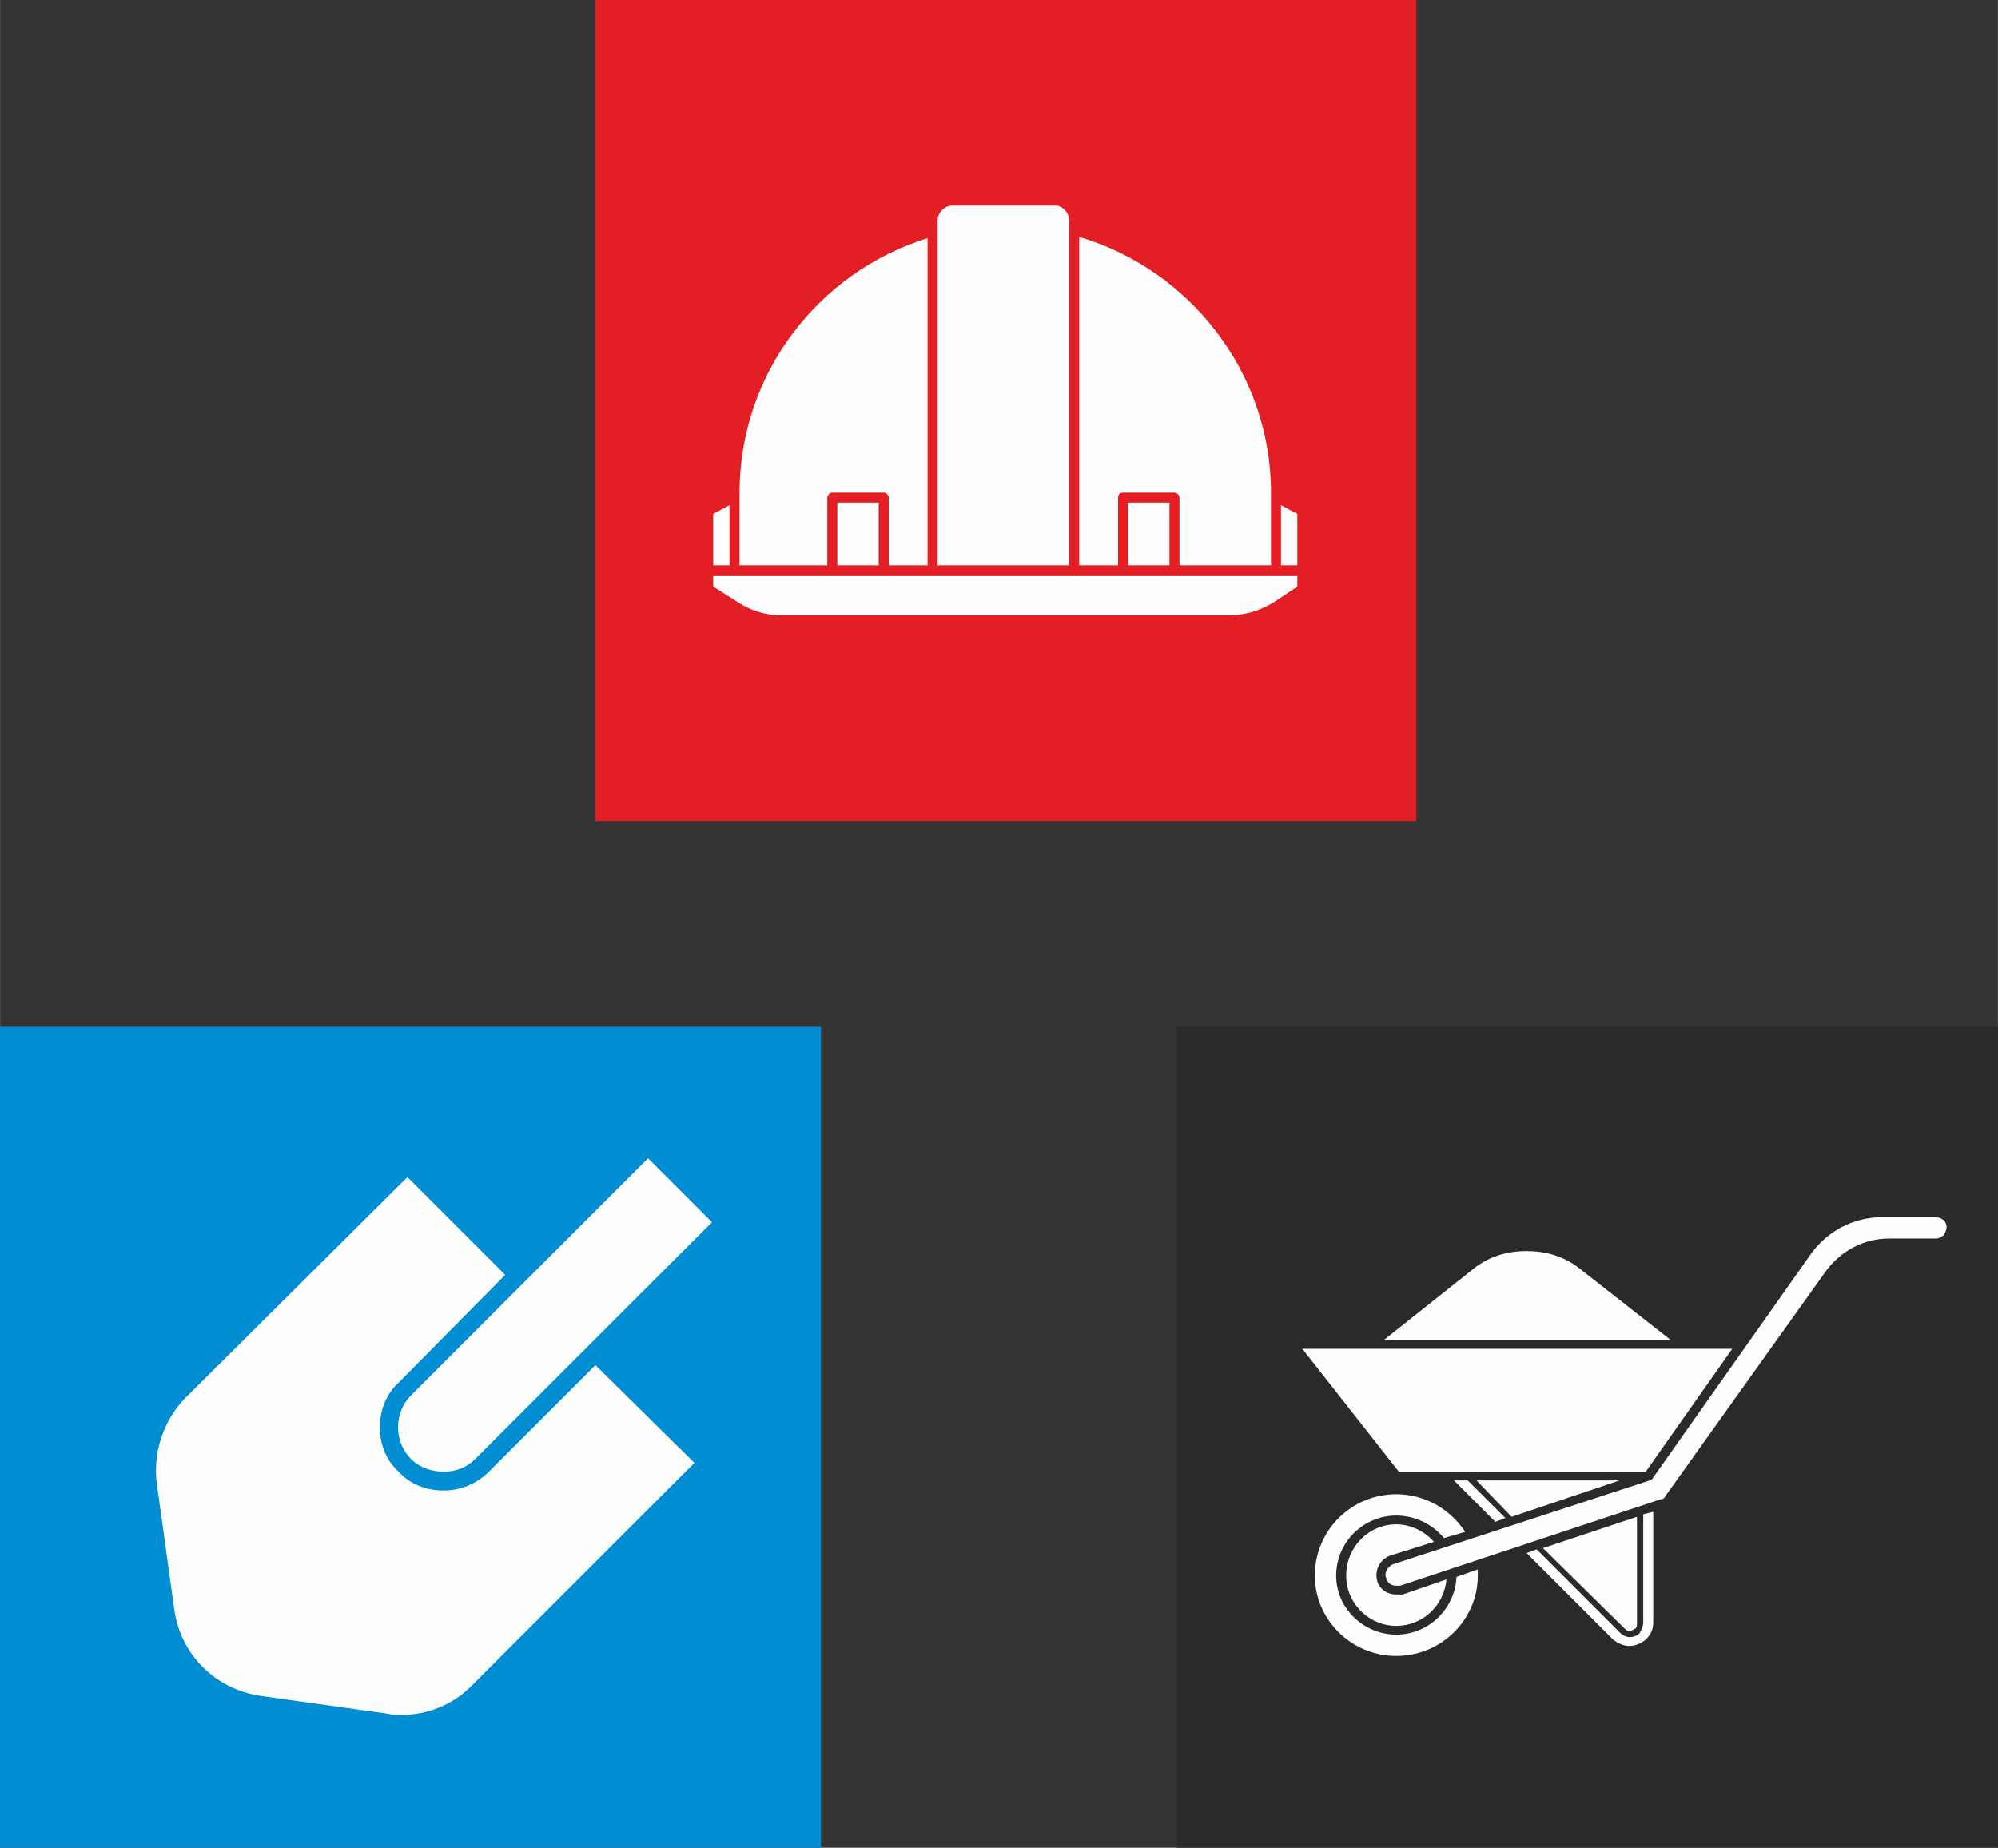
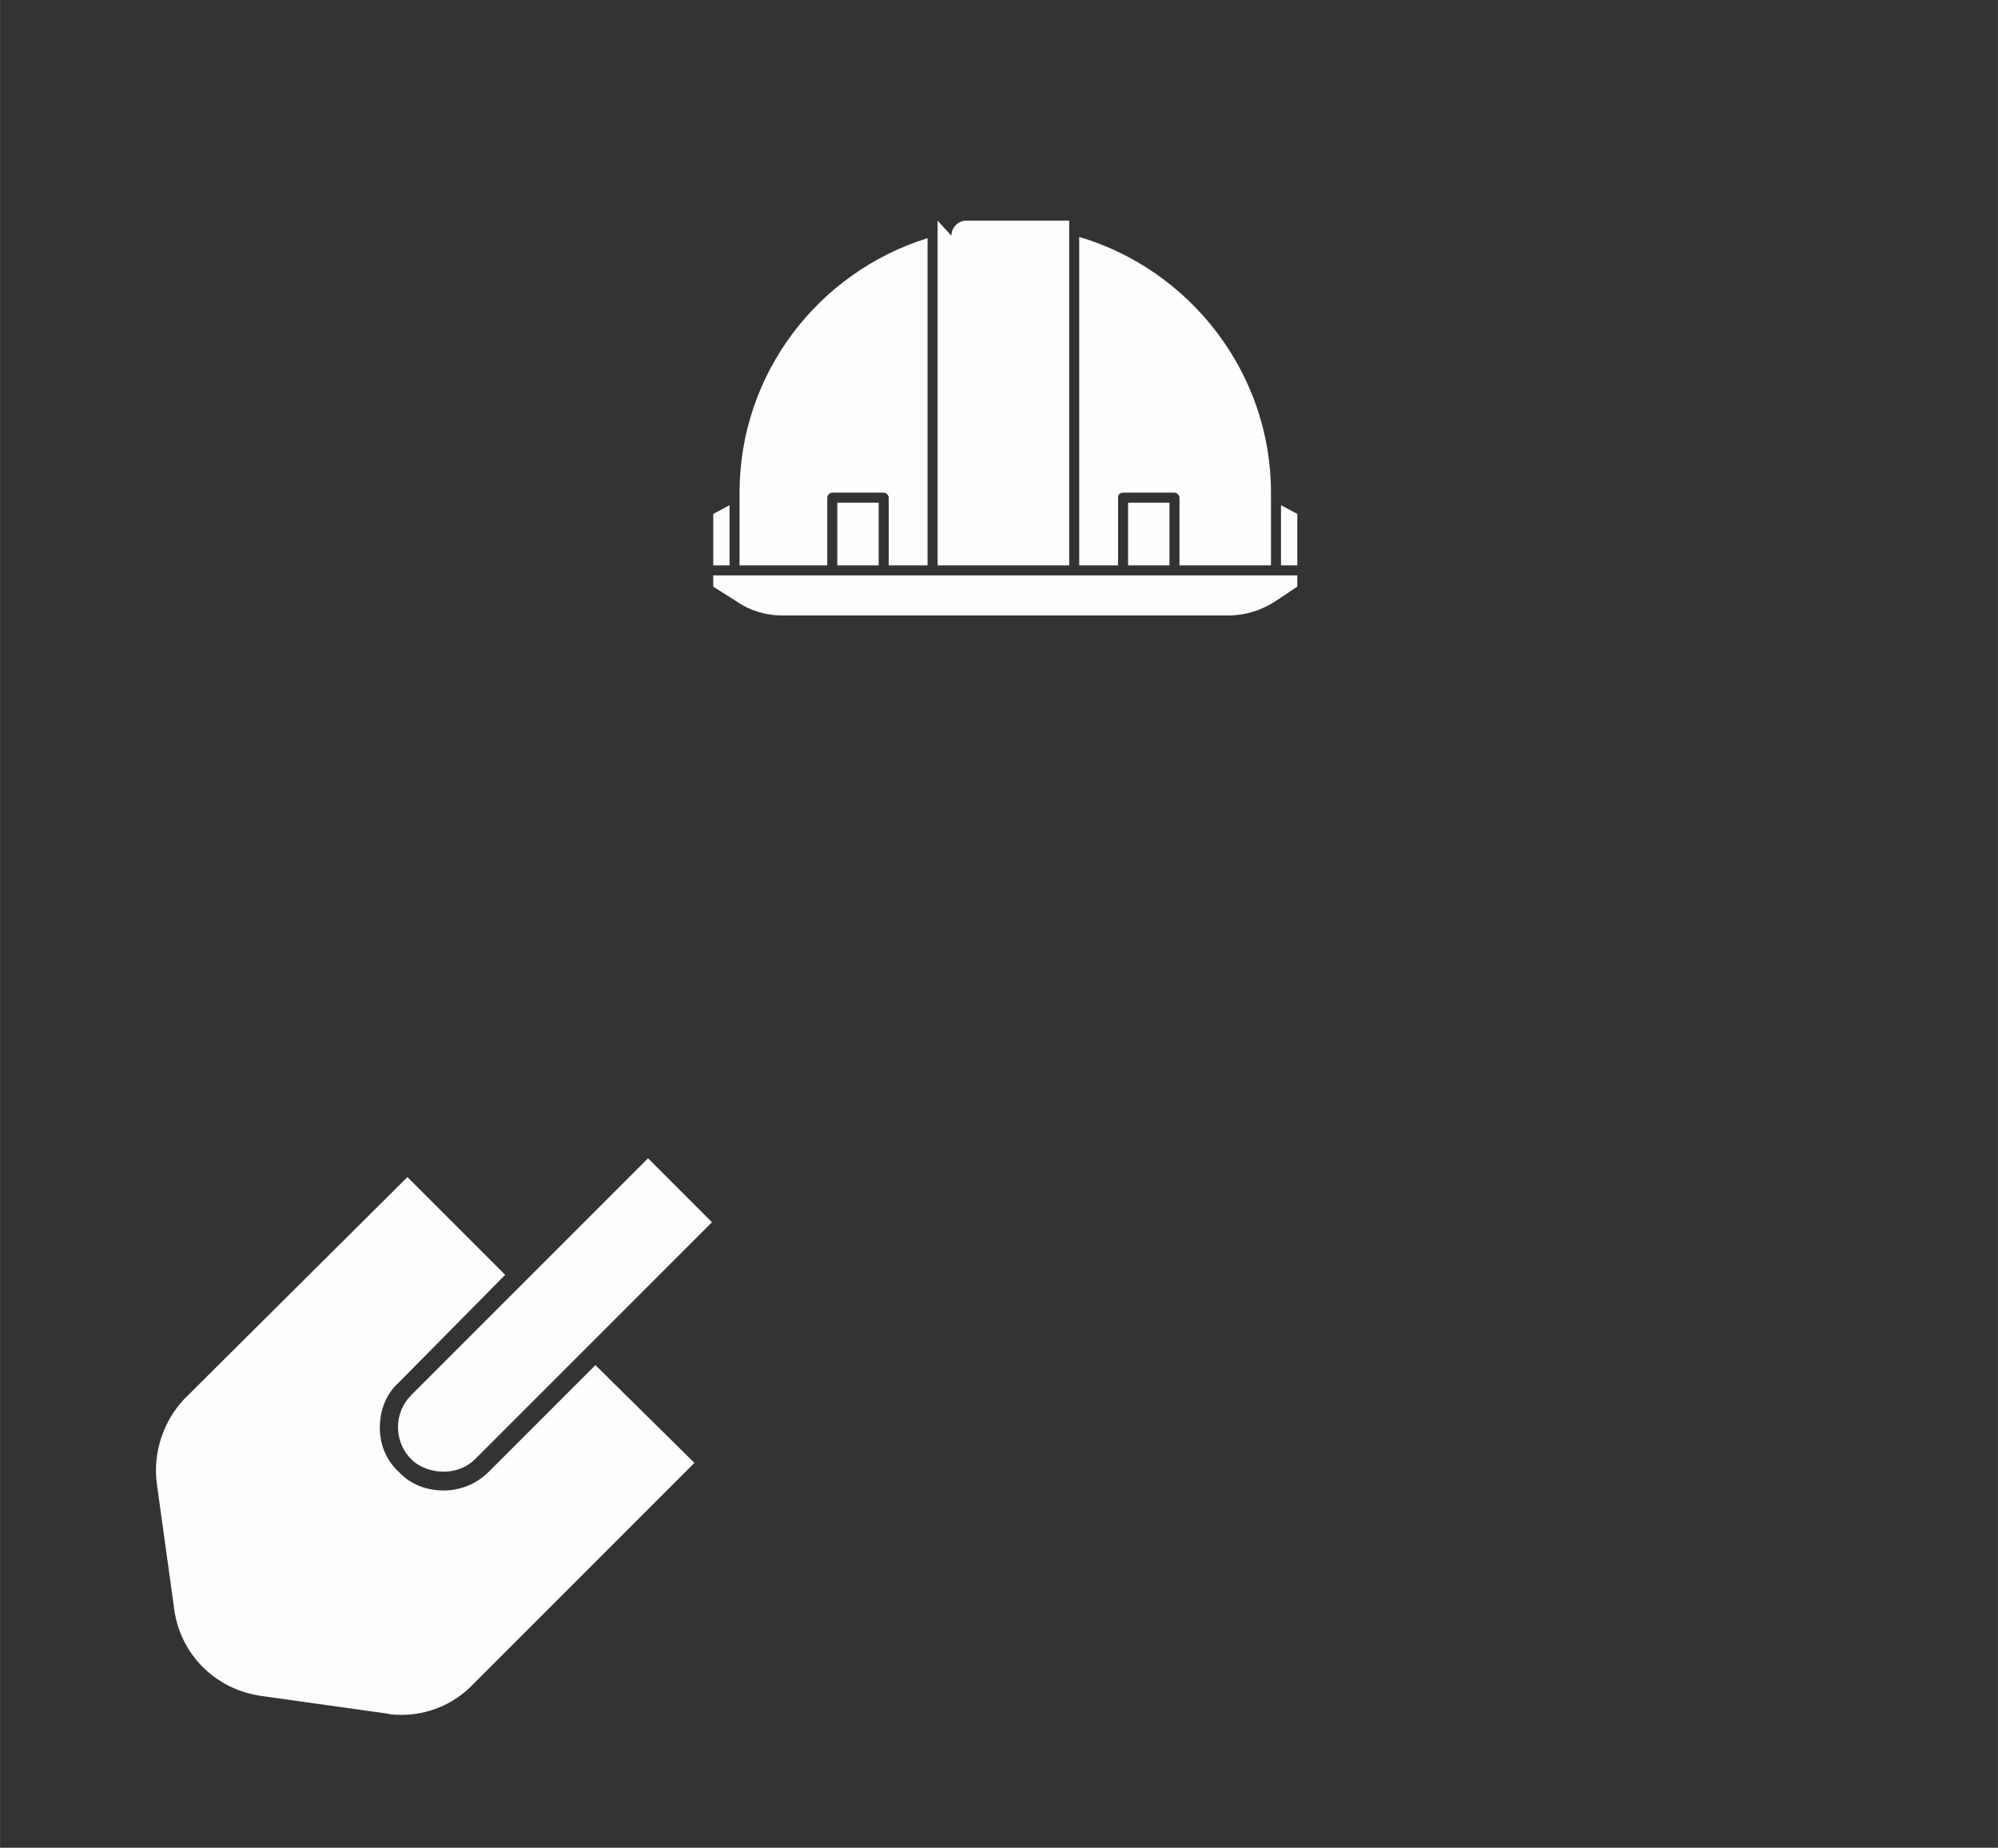
<svg xmlns="http://www.w3.org/2000/svg" xml:space="preserve" width="28.726mm" height="26.562mm" version="1.1" style="shape-rendering:geometricPrecision; text-rendering:geometricPrecision; image-rendering:optimizeQuality; fill-rule:evenodd; clip-rule:evenodd" viewBox="0 0 1594 1474">
  <rect x="0" y="0" width="1594" height="1474" fill="#333333" stroke="none" />
  <defs>
    <style type="text/css">
   
    .fil1 {fill:#2B2A29}
    .fil2 {fill:#E31E24}
    .fil0 {fill:#008DD2}
    .fil3 {fill:#FEFEFE;fill-rule:nonzero}
   
  </style>
  </defs>
  <g id="Layer_x0020_1">
-     <rect class="fil0" y="819" width="655" height="655" />
-     <rect class="fil1" x="939" y="819" width="655" height="655" />
-     <rect class="fil2" x="475" width="655" height="655" />
    <path class="fil3" d="M475 1089l-85 85c-10,10 -23,15 -36,15 -14,0 -27,-5 -36,-15 -10,-9 -15,-22 -15,-35 0,-14 5,-27 15,-36l85 -86 -78 -78 -178 177c-17,18 -25,43 -22,67l14 101c5,36 33,64 70,69l100 14c4,1 8,1 11,1 21,0 41,-8 56,-23l178 -178 -79 -78zm-147 24c-14,14 -14,37 0,51 7,7 17,10 26,10 9,0 18,-3 25,-10l189 -189 -51 -51 -189 189z" />
-     <path class="fil3" d="M569 451l13 0 0 -48 -13 7 0 41zm453 0l13 0 0 -41 -13 -7 0 48zm-161 -262l0 262 31 0 0 -54c0,-2 1,-4 4,-4l41 0c2,0 4,2 4,4l0 54 73 0 0 -58c0,-96 -65,-178 -153,-204zm-271 262l70 0 0 -54c0,-2 2,-4 4,-4l41 0c2,0 4,2 4,4l0 54 31 0 0 -261c-87,27 -150,108 -150,203l0 58zm445 17l0 -2 0 -7 -17 0 -81 0 -41 0 -39 0 -113 0 -39 0 -41 0 -78 0 -17 0 0 7 0 2 19 12c10,7 23,11 36,11l356 0c13,0 26,-4 37,-11l18 -12zm-367 -17l33 0 0 -50 -33 0 0 50zm232 0l33 0 0 -50 -33 0 0 50zm-152 -275l0 275 105 0 0 -275c0,-6 -5,-12 -11,-12l-82 0c-7,0 -12,6 -12,12z" />
-     <path class="fil3" d="M1300 1301c2,0 3,-1 5,-2 1,-1 1,-3 1,-5l0 -84 -75 25 65 64c1,1 2,2 4,2zm-8 -120l-114 0 28 29 86 -29zm19 113c0,4 -2,7 -3,9 -2,2 -5,3 -8,3l0 0c-2,0 -5,-1 -8,-4l-66 -66 -8 3 69 69c4,3 8,5 13,5 0,0 0,0 0,0 5,0 9,-2 13,-5 4,-4 6,-8 6,-14l0 -88 -8 2 0 86zm-140 -113l-11 0 33 33 8 -3 -30 -30zm142 -7l69 -98 -39 0 0 0 -250 0 -54 0 77 98 197 0zm-199 130c-26,0 -48,-21 -48,-47 0,-27 22,-48 48,-48 15,0 29,7 38,18l17 -5c-12,-18 -32,-30 -55,-30 -36,0 -65,29 -65,65 0,35 29,64 65,64 36,0 65,-29 65,-64 0,-2 0,-3 0,-5l-17 6c-1,25 -22,46 -48,46zm-5 -63l35 -11c-7,-8 -18,-14 -30,-14 -22,0 -40,18 -40,41 0,22 18,40 40,40 21,0 38,-16 40,-37l-35 12c-2,0 -3,0 -5,0 -7,0 -13,-4 -15,-10 -3,-9 2,-18 10,-21zm224 -172l-74 -58c-12,-9 -26,-13 -41,-13 -15,0 -29,4 -41,13l-73 58 229 0zm211 -98l-43 0c-22,0 -43,11 -56,29l-127 180c-1,0 -1,1 -2,1l-205 67c-4,2 -7,7 -5,11 1,4 4,6 8,6 1,0 2,0 3,0l208 -69c2,0 3,-1 4,-3l127 -178c12,-17 31,-27 51,-27l37 0c3,0 5,-1 7,-3 1,-2 2,-4 2,-6 0,-5 -4,-8 -9,-8z" />
+     <path class="fil3" d="M569 451l13 0 0 -48 -13 7 0 41zm453 0l13 0 0 -41 -13 -7 0 48zm-161 -262l0 262 31 0 0 -54c0,-2 1,-4 4,-4l41 0c2,0 4,2 4,4l0 54 73 0 0 -58c0,-96 -65,-178 -153,-204zm-271 262l70 0 0 -54c0,-2 2,-4 4,-4l41 0c2,0 4,2 4,4l0 54 31 0 0 -261c-87,27 -150,108 -150,203l0 58zm445 17l0 -2 0 -7 -17 0 -81 0 -41 0 -39 0 -113 0 -39 0 -41 0 -78 0 -17 0 0 7 0 2 19 12c10,7 23,11 36,11l356 0c13,0 26,-4 37,-11l18 -12zm-367 -17l33 0 0 -50 -33 0 0 50zm232 0l33 0 0 -50 -33 0 0 50zm-152 -275l0 275 105 0 0 -275l-82 0c-7,0 -12,6 -12,12z" />
  </g>
</svg>